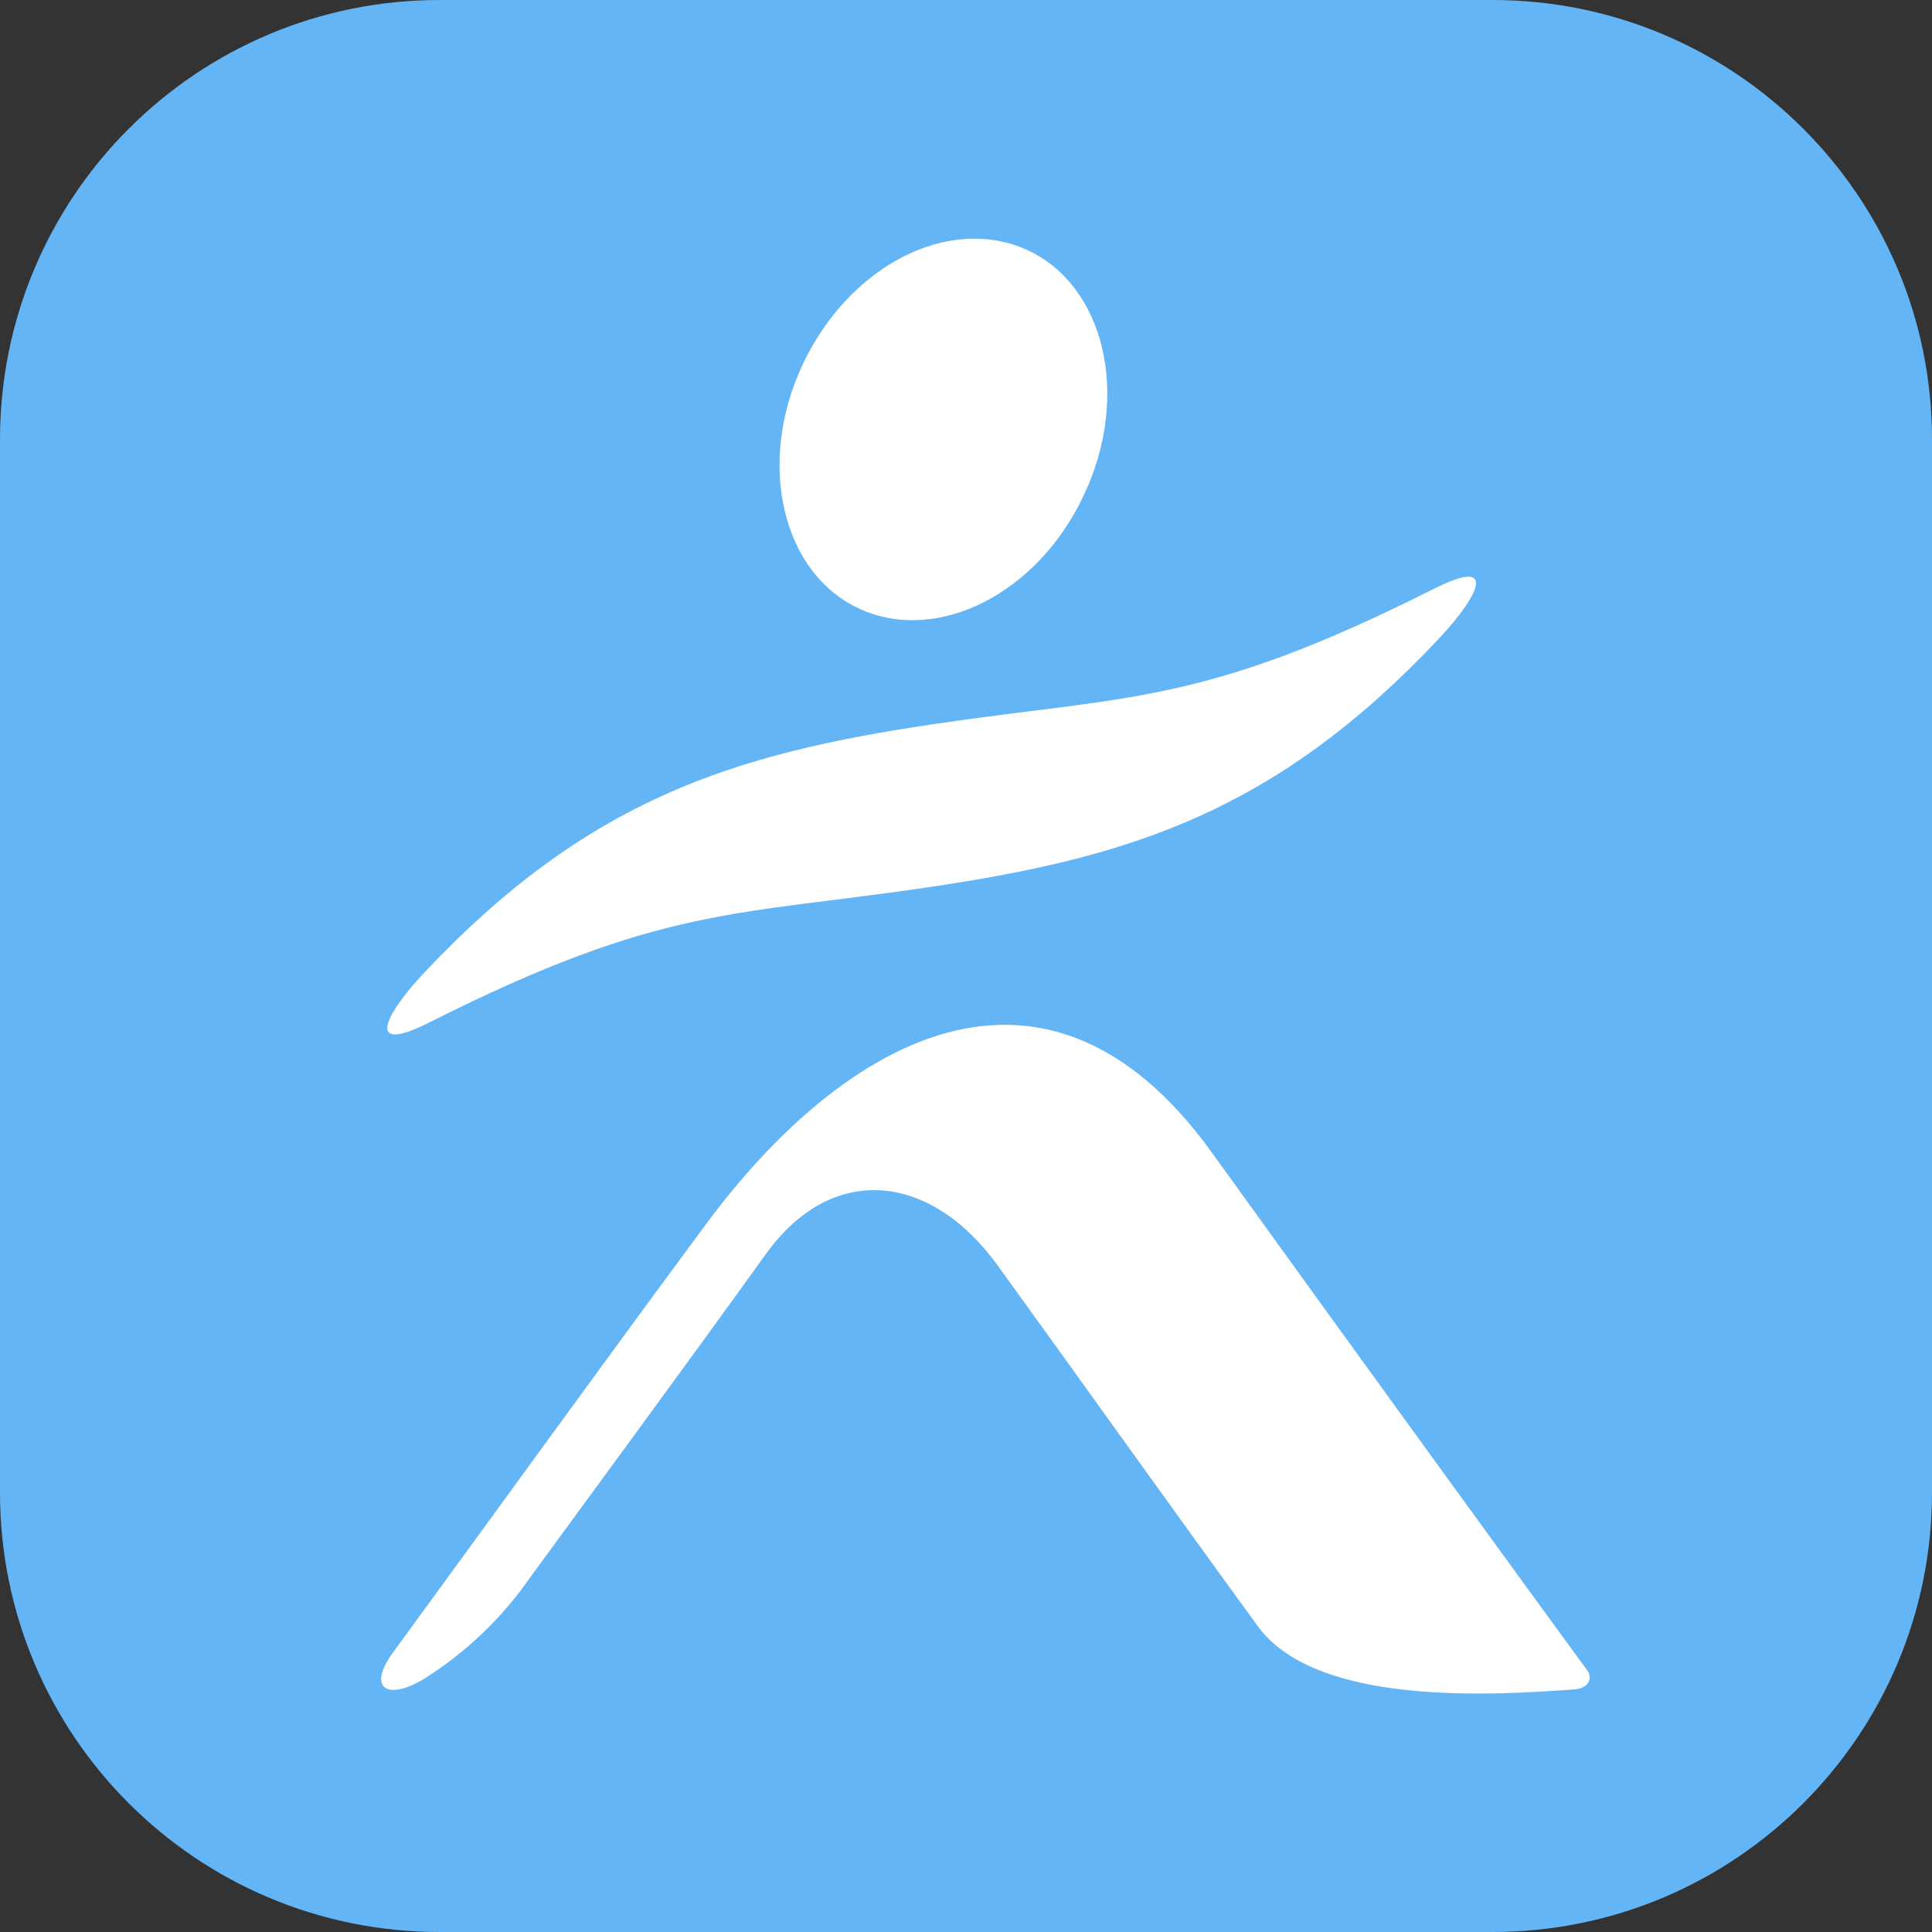
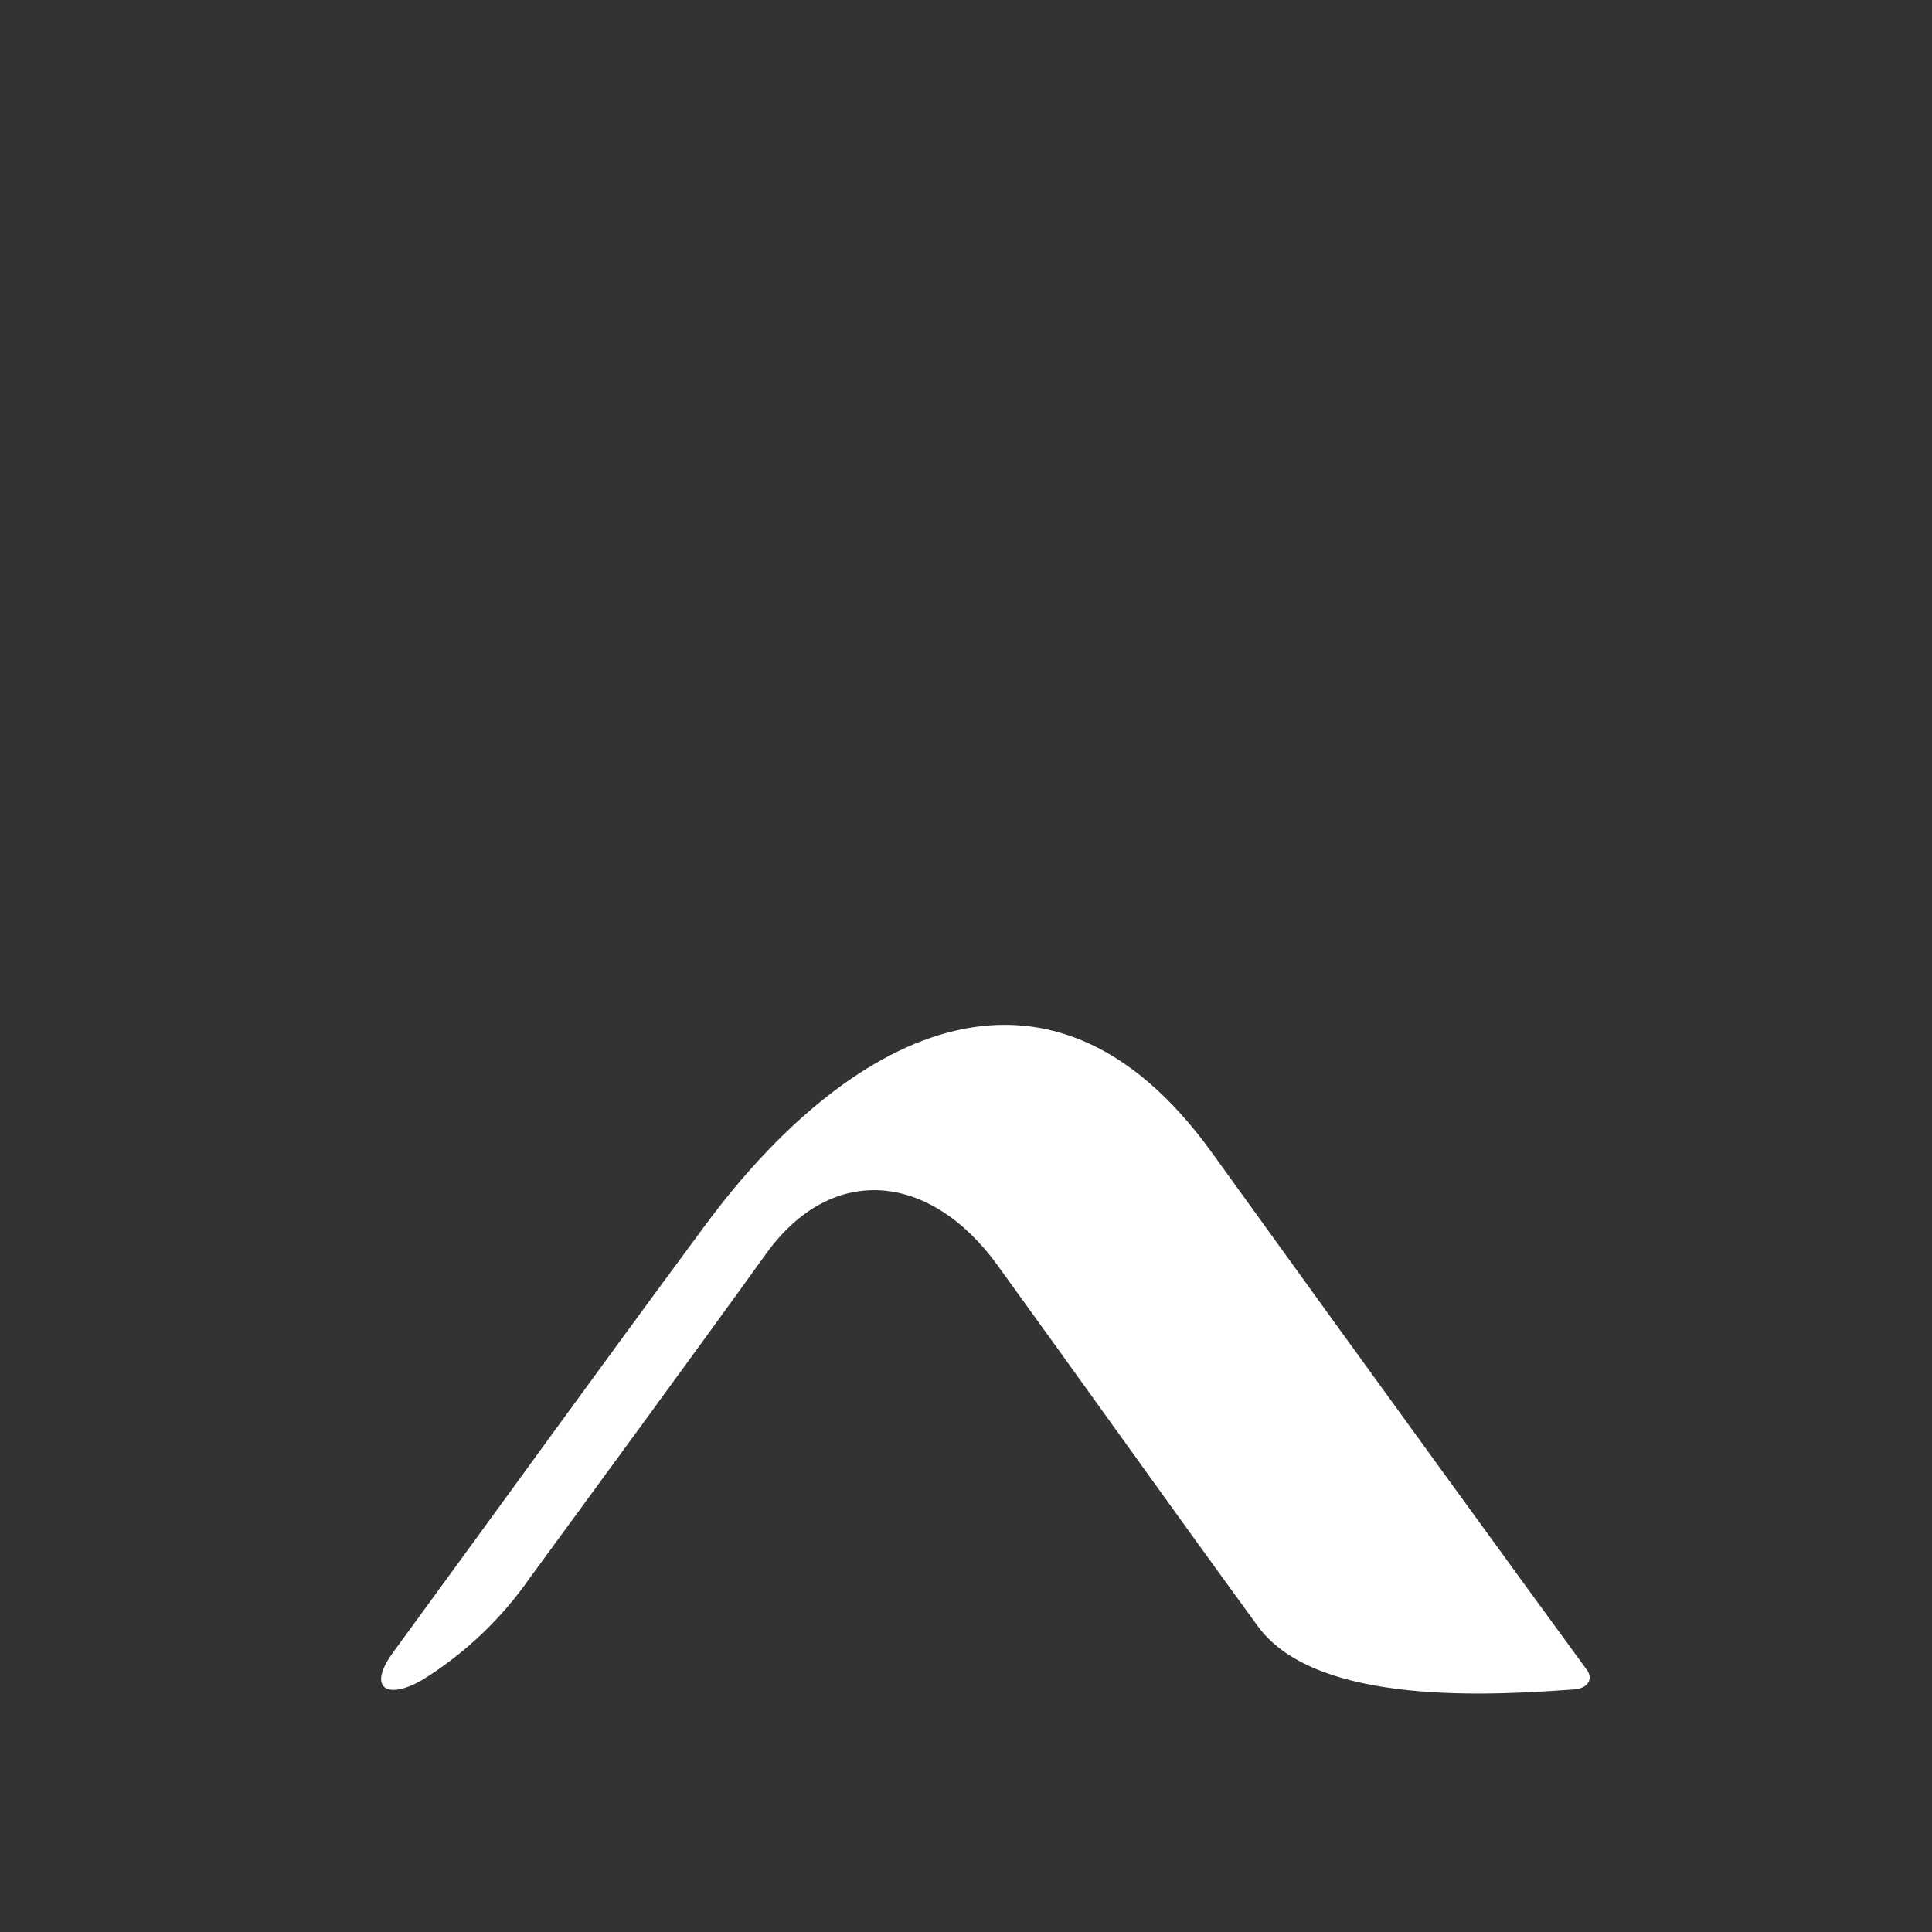
<svg xmlns="http://www.w3.org/2000/svg" width="40" height="40" viewBox="0 0 40 40" fill="none">
  <rect x="0" y="0" width="40" height="40" fill="#333333" stroke="none" />
  <g clip-path="url(#clip0_10585_110)">
-     <path d="M30.9 0H9.1C4.074 0 0 4.074 0 9.1V30.9C0 35.926 4.074 40 9.1 40H30.9C35.926 40 40 35.926 40 30.9V9.1C40 4.074 35.926 0 30.9 0Z" fill="#64B5F6" />
-     <path d="M22.446 10.237C21.497 12.285 19.418 13.34 17.805 12.609C16.192 11.877 15.654 9.593 16.619 7.545C17.584 5.497 19.647 4.442 21.26 5.173C22.873 5.905 23.41 8.189 22.446 10.237Z" fill="white" />
    <path d="M25.089 23.861C21.646 19.082 17.444 21.521 14.61 25.355C12.376 28.375 10.479 31.008 8.139 34.21C7.593 34.953 8.012 35.218 8.771 34.764C9.639 34.22 10.388 33.506 10.973 32.664C11.941 31.34 14.357 28.051 15.87 25.945C17.226 24.075 19.254 24.265 20.654 26.198C22.274 28.435 24.271 31.241 26.042 33.669C27.267 35.349 30.983 35.092 32.599 34.977C32.892 34.953 32.995 34.744 32.841 34.554C31.829 33.175 28.287 28.3 25.089 23.861Z" fill="white" />
-     <path d="M29.69 12.189C24.856 14.624 23.366 14.39 19.286 14.999C15.207 15.608 12.171 16.537 8.783 20.138C7.937 21.039 7.562 21.838 8.886 21.17C13.72 18.735 15.211 18.968 19.29 18.359C23.369 17.751 26.405 16.822 29.793 13.22C30.639 12.315 31.015 11.521 29.69 12.189Z" fill="white" />
  </g>
  <defs>
    <clipPath id="clip0_10585_110">
      <rect width="40" height="40" fill="white" />
    </clipPath>
  </defs>
</svg>